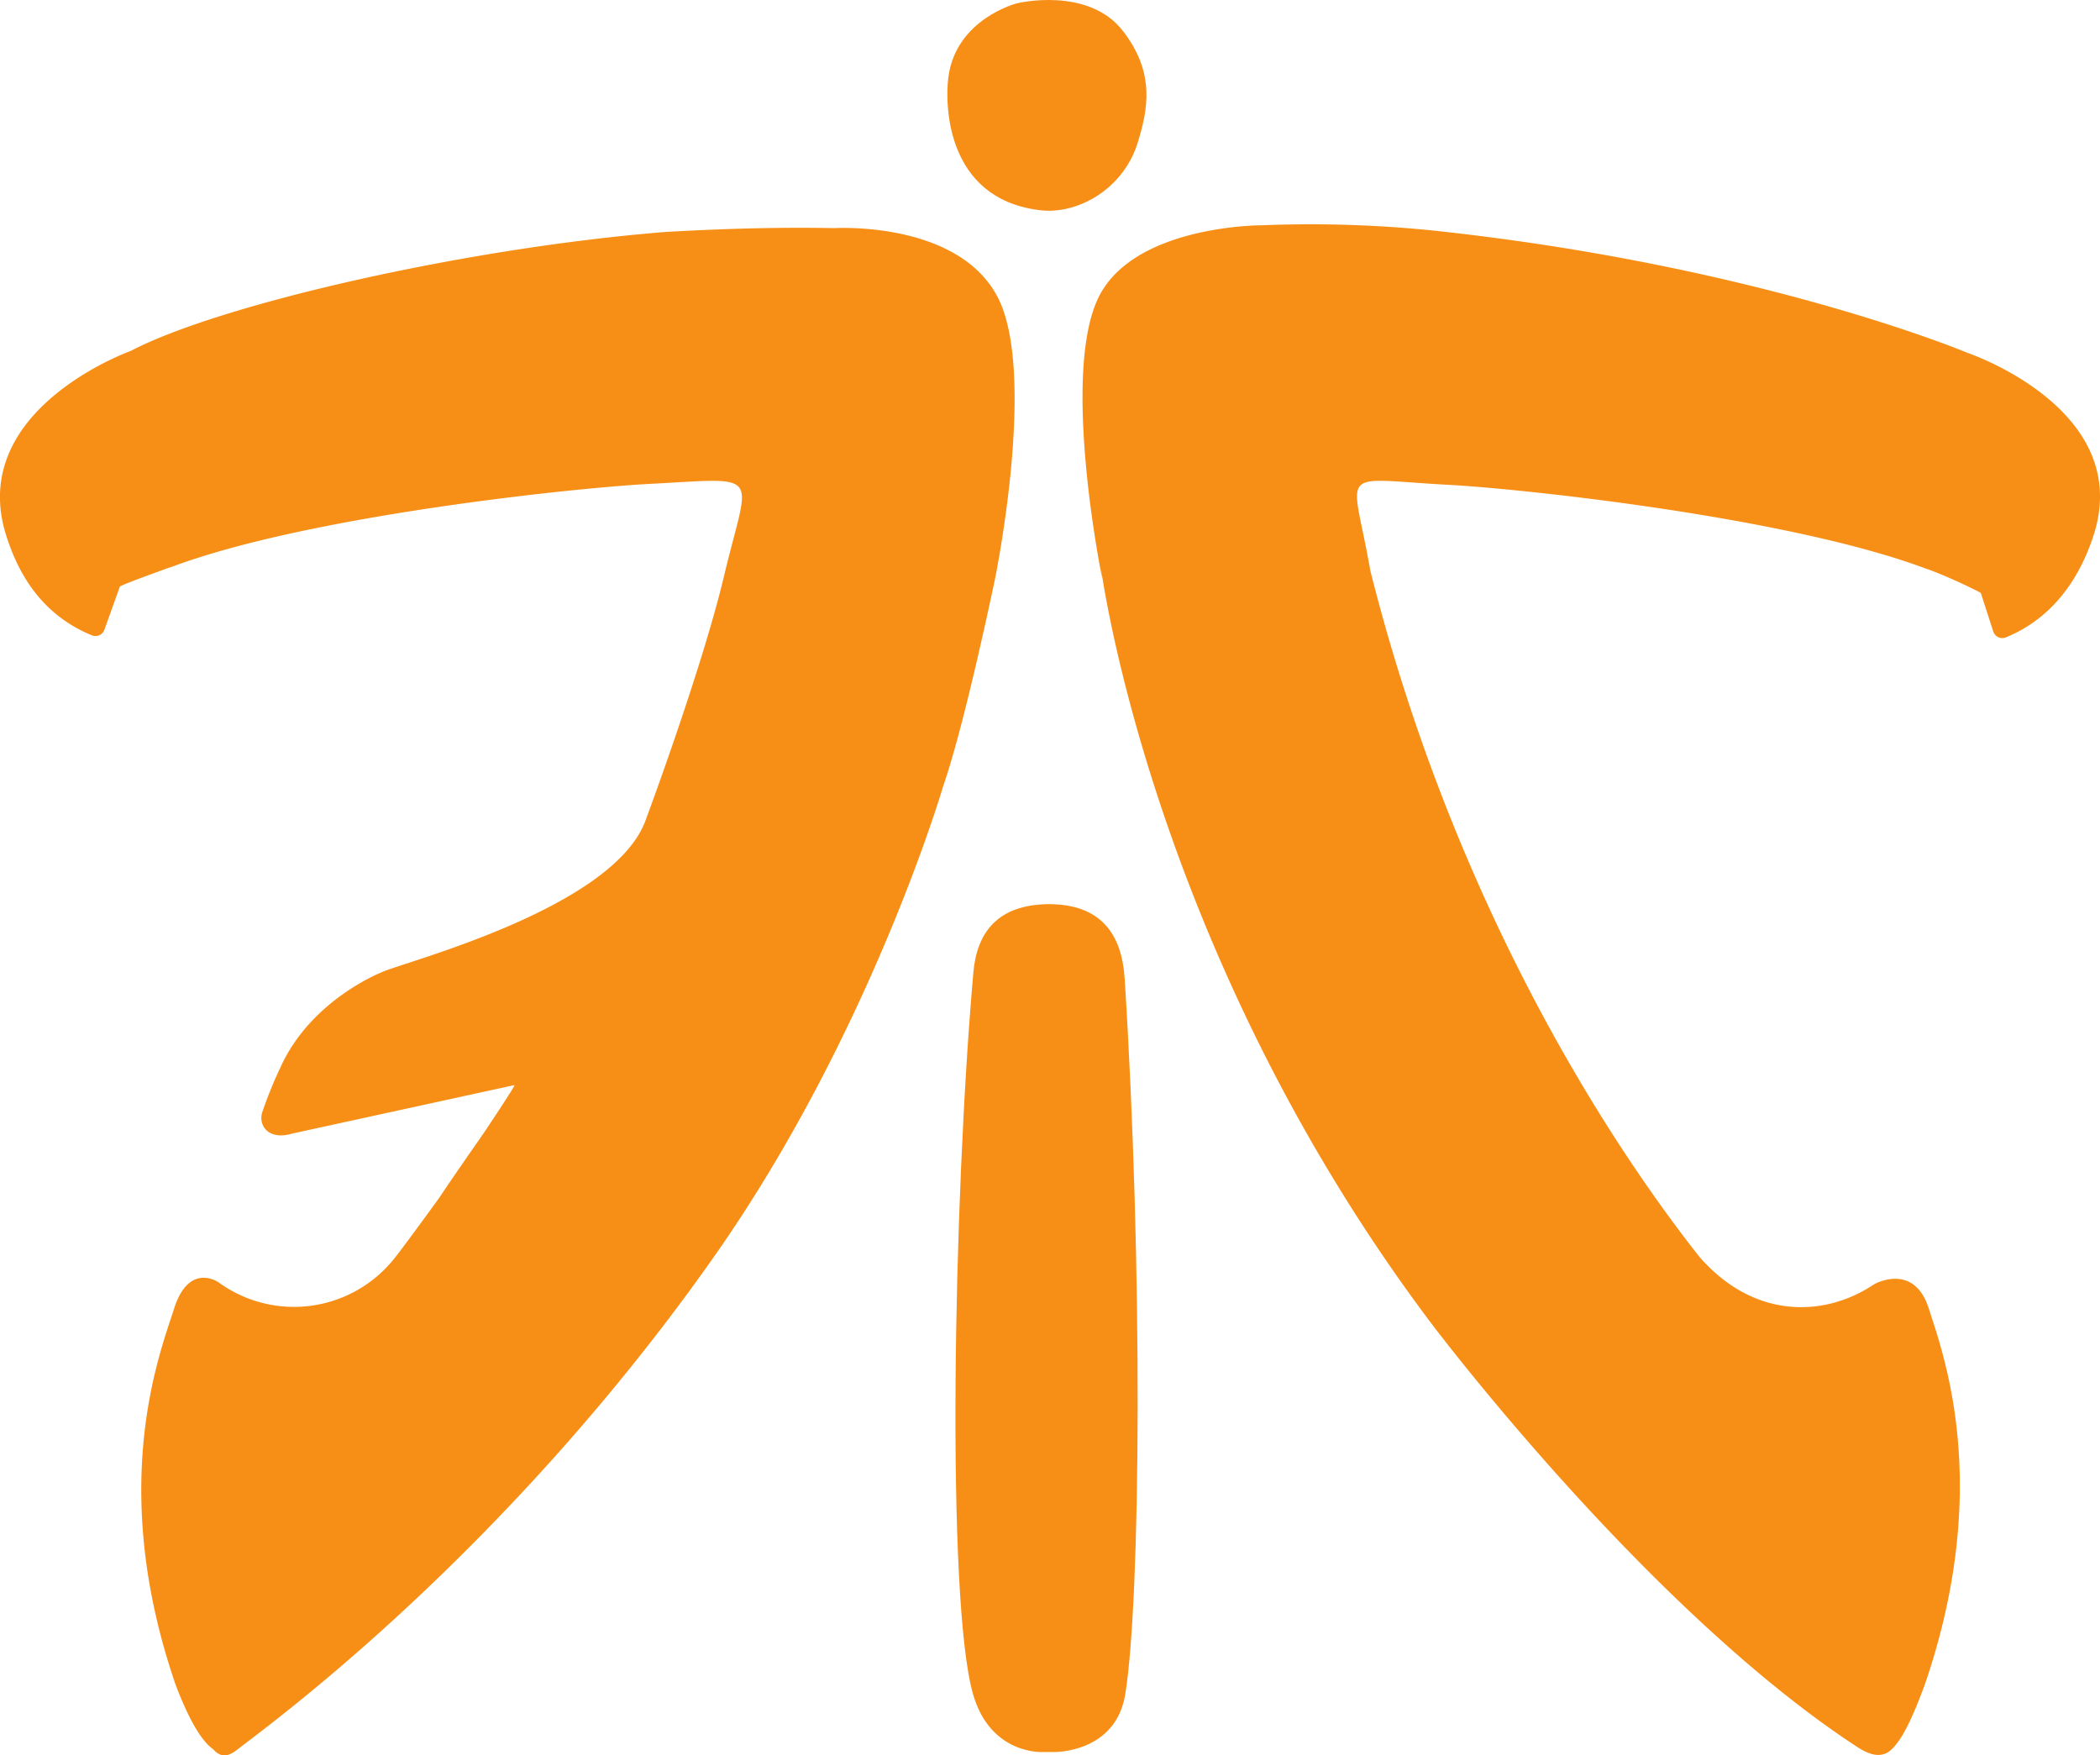
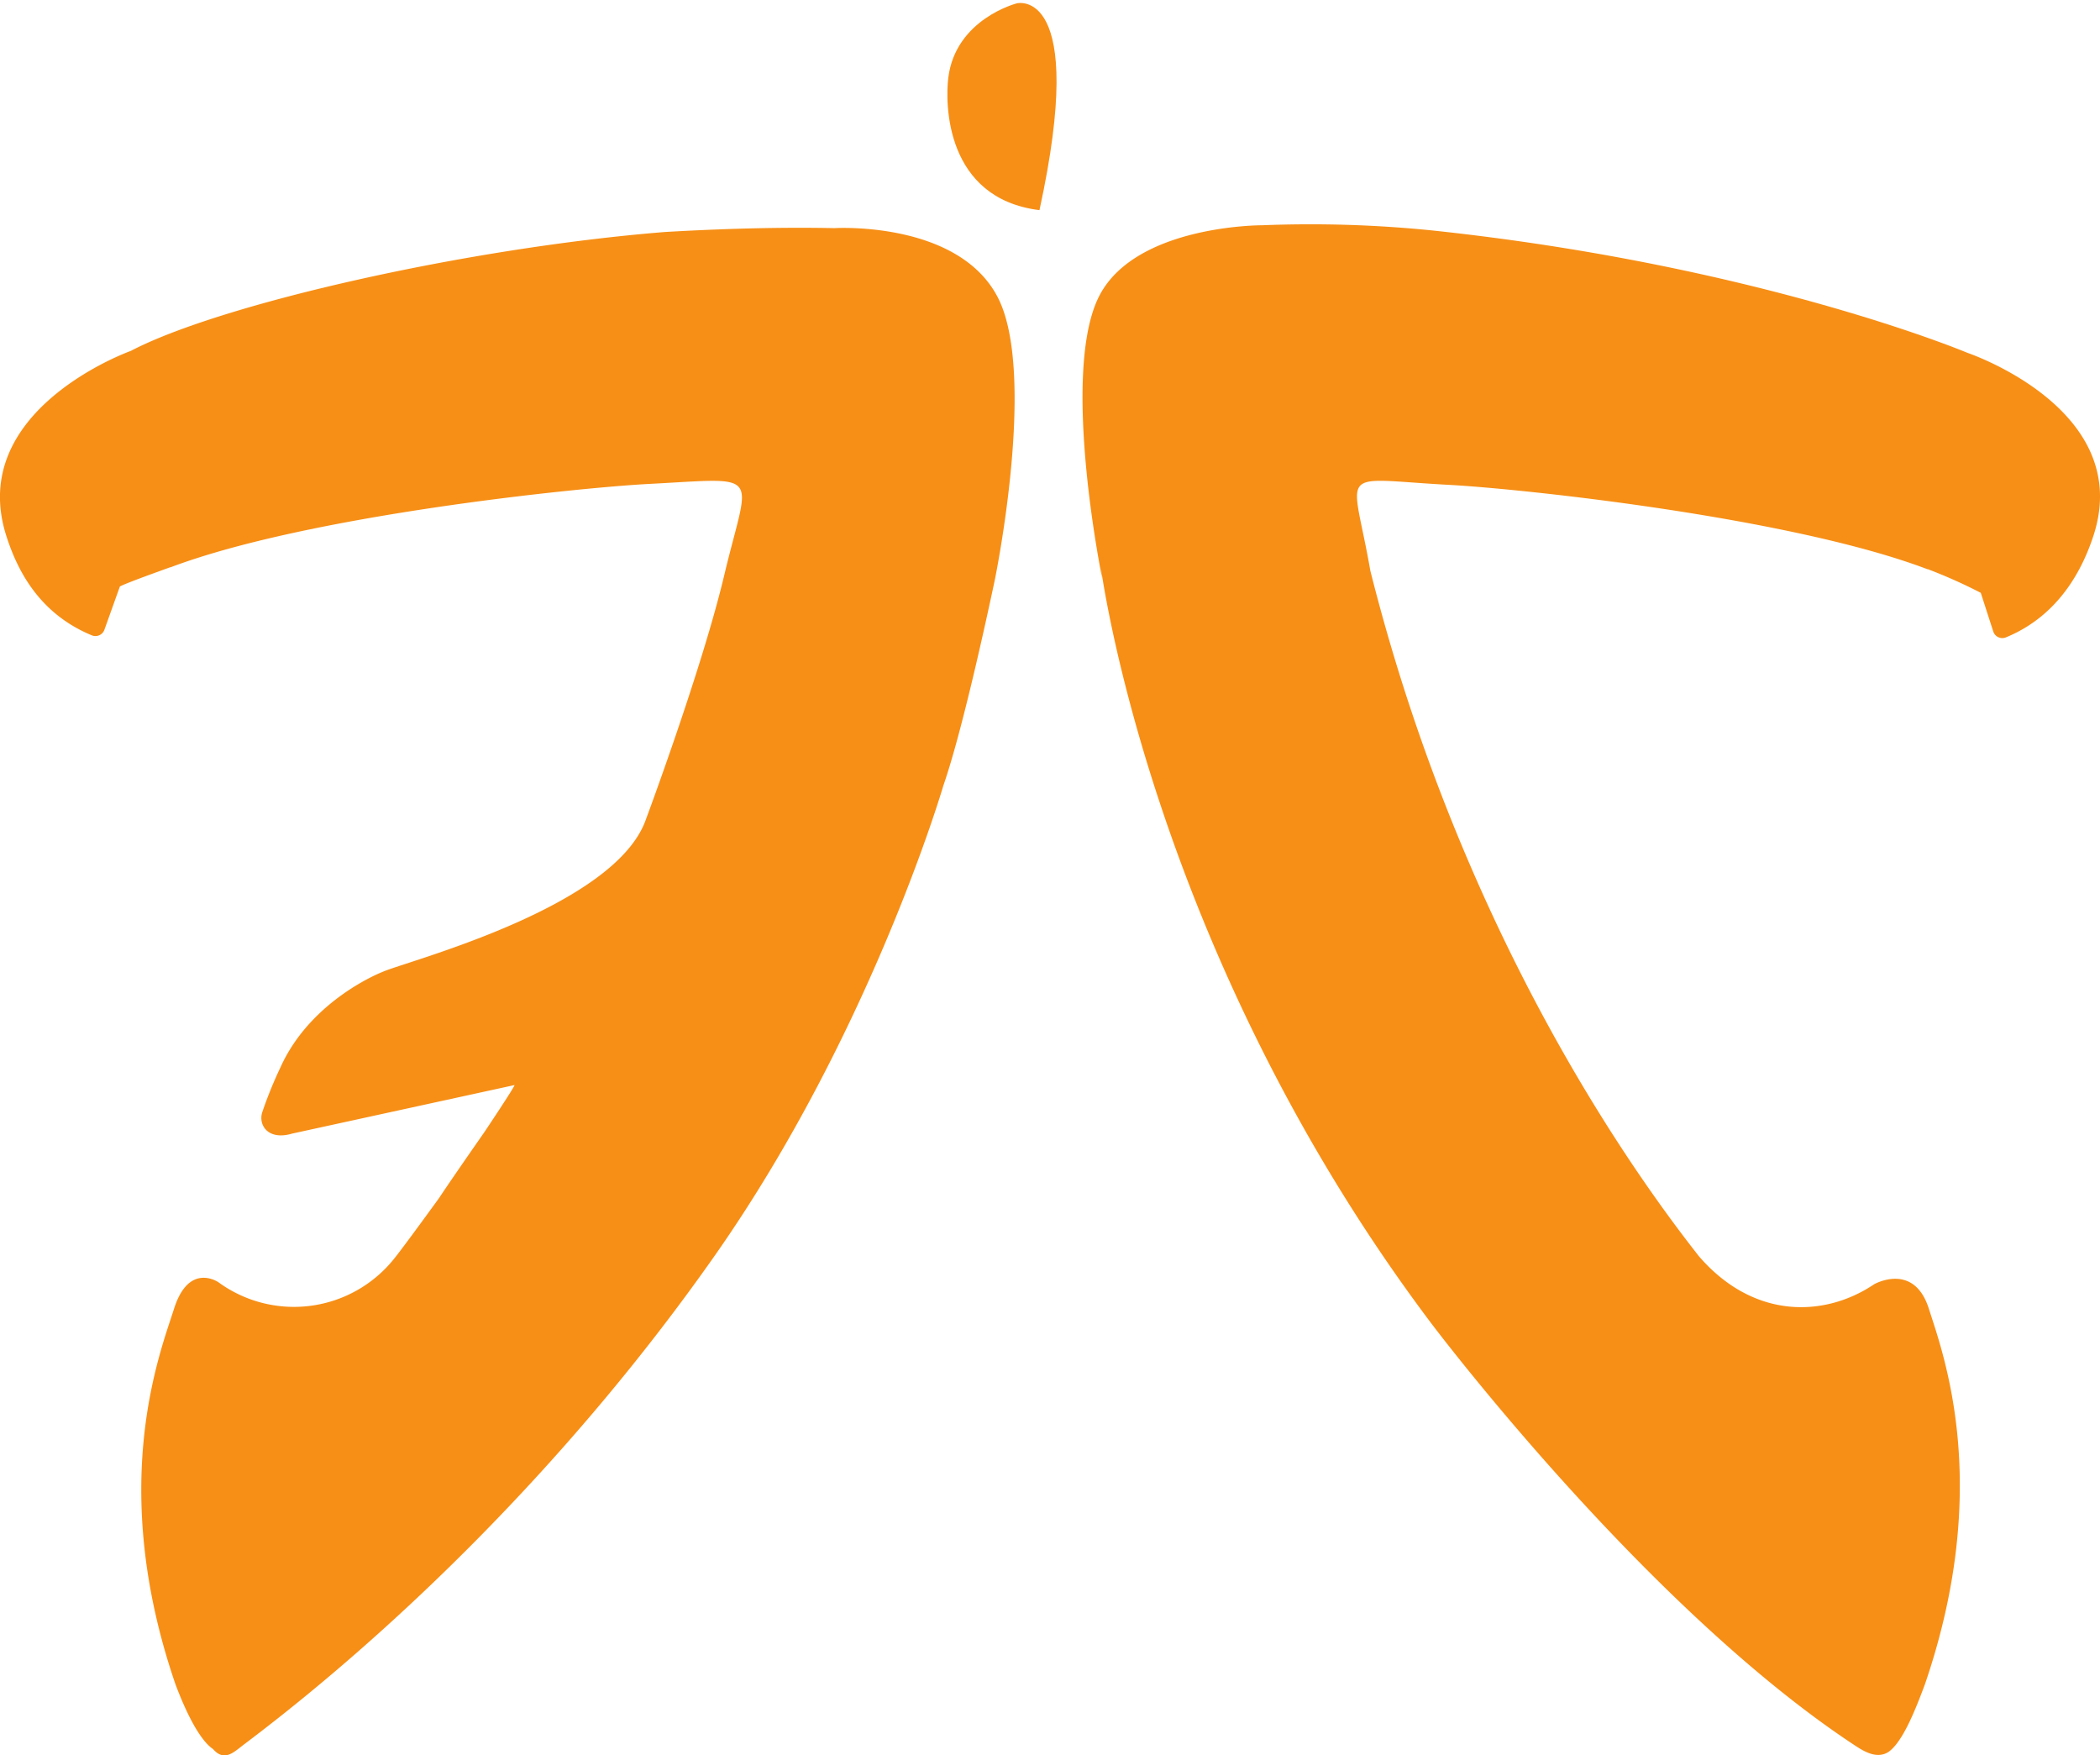
<svg xmlns="http://www.w3.org/2000/svg" viewBox="0 0 476.62 398.28">
  <defs>
    <style>.cls-1{fill:#f78f16}</style>
  </defs>
  <g id="Layer_2" data-name="Layer 2">
    <g id="svg2">
      <g id="g10">
        <g id="g12">
          <g id="g14">
            <g id="g20">
              <path id="path22" d="M250.16 131.31s-9.64-47-.6-64.29c8.4-16 36.86-15.9 36.86-15.9a274.25 274.25 0 0 1 38.69 1.18c74.25 7.89 121.45 27.78 121.45 27.78s38.06 12.8 28.53 41.62c-2.36 7.15-7.57 17.9-19.8 22.93a2.16 2.16 0 0 1-2.89-1.31l-2.84-8.79a115.57 115.57 0 0 0-12-5.36h-.11c-31.07-11.78-91.87-18.24-108.58-19.14-26-1.4-22-4.36-17.85 19.51 18.16 72.11 51.06 125.64 74.58 155.55 12.48 14.44 28.64 13.85 39.77 6.34 0 0 9-5.13 12.4 5.54 3.23 10.16 14.56 40.17-.89 85.26-2 5.35-5 13.17-8.36 15.4-2.26 1.35-4.71.32-7.26-1.36-47.89-31.39-96.49-96.06-96.49-96.06-64-85.08-75-172-75-172" class="cls-1" />
            </g>
            <g id="g24">
-               <path id="path26" d="M238 205.18c-11.52.12-16.28 6.33-17.09 15.55-4.58 52.18-6.15 142.33-.08 163.69 4 14 16 13.17 16 13.17h2.32s14.07.36 16.25-13.17c3.52-21.93 4-97-.14-162.31-.65-10.3-5.53-16.93-17.27-16.93" class="cls-1" />
-             </g>
+               </g>
            <g id="g28">
-               <path id="path30" d="M235.92 47.69c8.8 1.11 19.17-4.93 22.35-15.47 2.21-7.32 4-15.56-3.35-25.12C247-3.22 230.81.75 230.81.75s-13.89 3.51-15.58 16.87c-.74 5.87-.7 27.4 20.69 30.07" class="cls-1" />
+               <path id="path30" d="M235.92 47.69C247-3.22 230.81.75 230.81.75s-13.89 3.51-15.58 16.87c-.74 5.87-.7 27.4 20.69 30.07" class="cls-1" />
            </g>
            <g id="g32">
              <path id="path34" d="M225.78 131.62s9.71-47 .6-64.29-37-15.56-37-15.56c-10.54-.22-23.25 0-38.36.87-45.31 3.63-101.12 16.41-121.35 27 0 0-37.62 13.4-28.15 42.24 2.34 7.16 7.08 17.23 19.3 22.29a2.16 2.16 0 0 0 2.89-1.3l3.5-9.78c1.43-.74 6.36-2.53 11.38-4.35h.11c31.09-11.73 92-18.06 108.74-18.93 26-1.35 22.63-3.14 17 20.45-5.05 21.38-17.82 55.62-17.82 55.62-7 20.2-54.77 32.36-59.79 34.67 0 0-16.2 6.2-23.17 21.65a95.79 95.79 0 0 0-4.13 10.17c-.95 2.87 1.24 6.52 6.81 4.87l50.42-11c.32 0-6.78 10.61-6.78 10.61s-7.5 10.74-10.31 15c0 0-8.3 11.46-10.23 13.8A29.09 29.09 0 0 1 49.6 291s-6.71-4.71-10.1 6c-3.23 10.16-15.15 40.06.3 85.15 2 5.36 5.22 12.51 8.53 14.75 2.64 3 4.72.72 7.15-1.11 34.61-26.08 74.35-64.64 106.89-111.06 35.37-50.52 51.73-106.43 51.73-106.43 4.3-12.4 9.87-38.12 11.68-46.68" class="cls-1" />
            </g>
          </g>
        </g>
      </g>
    </g>
  </g>
</svg>